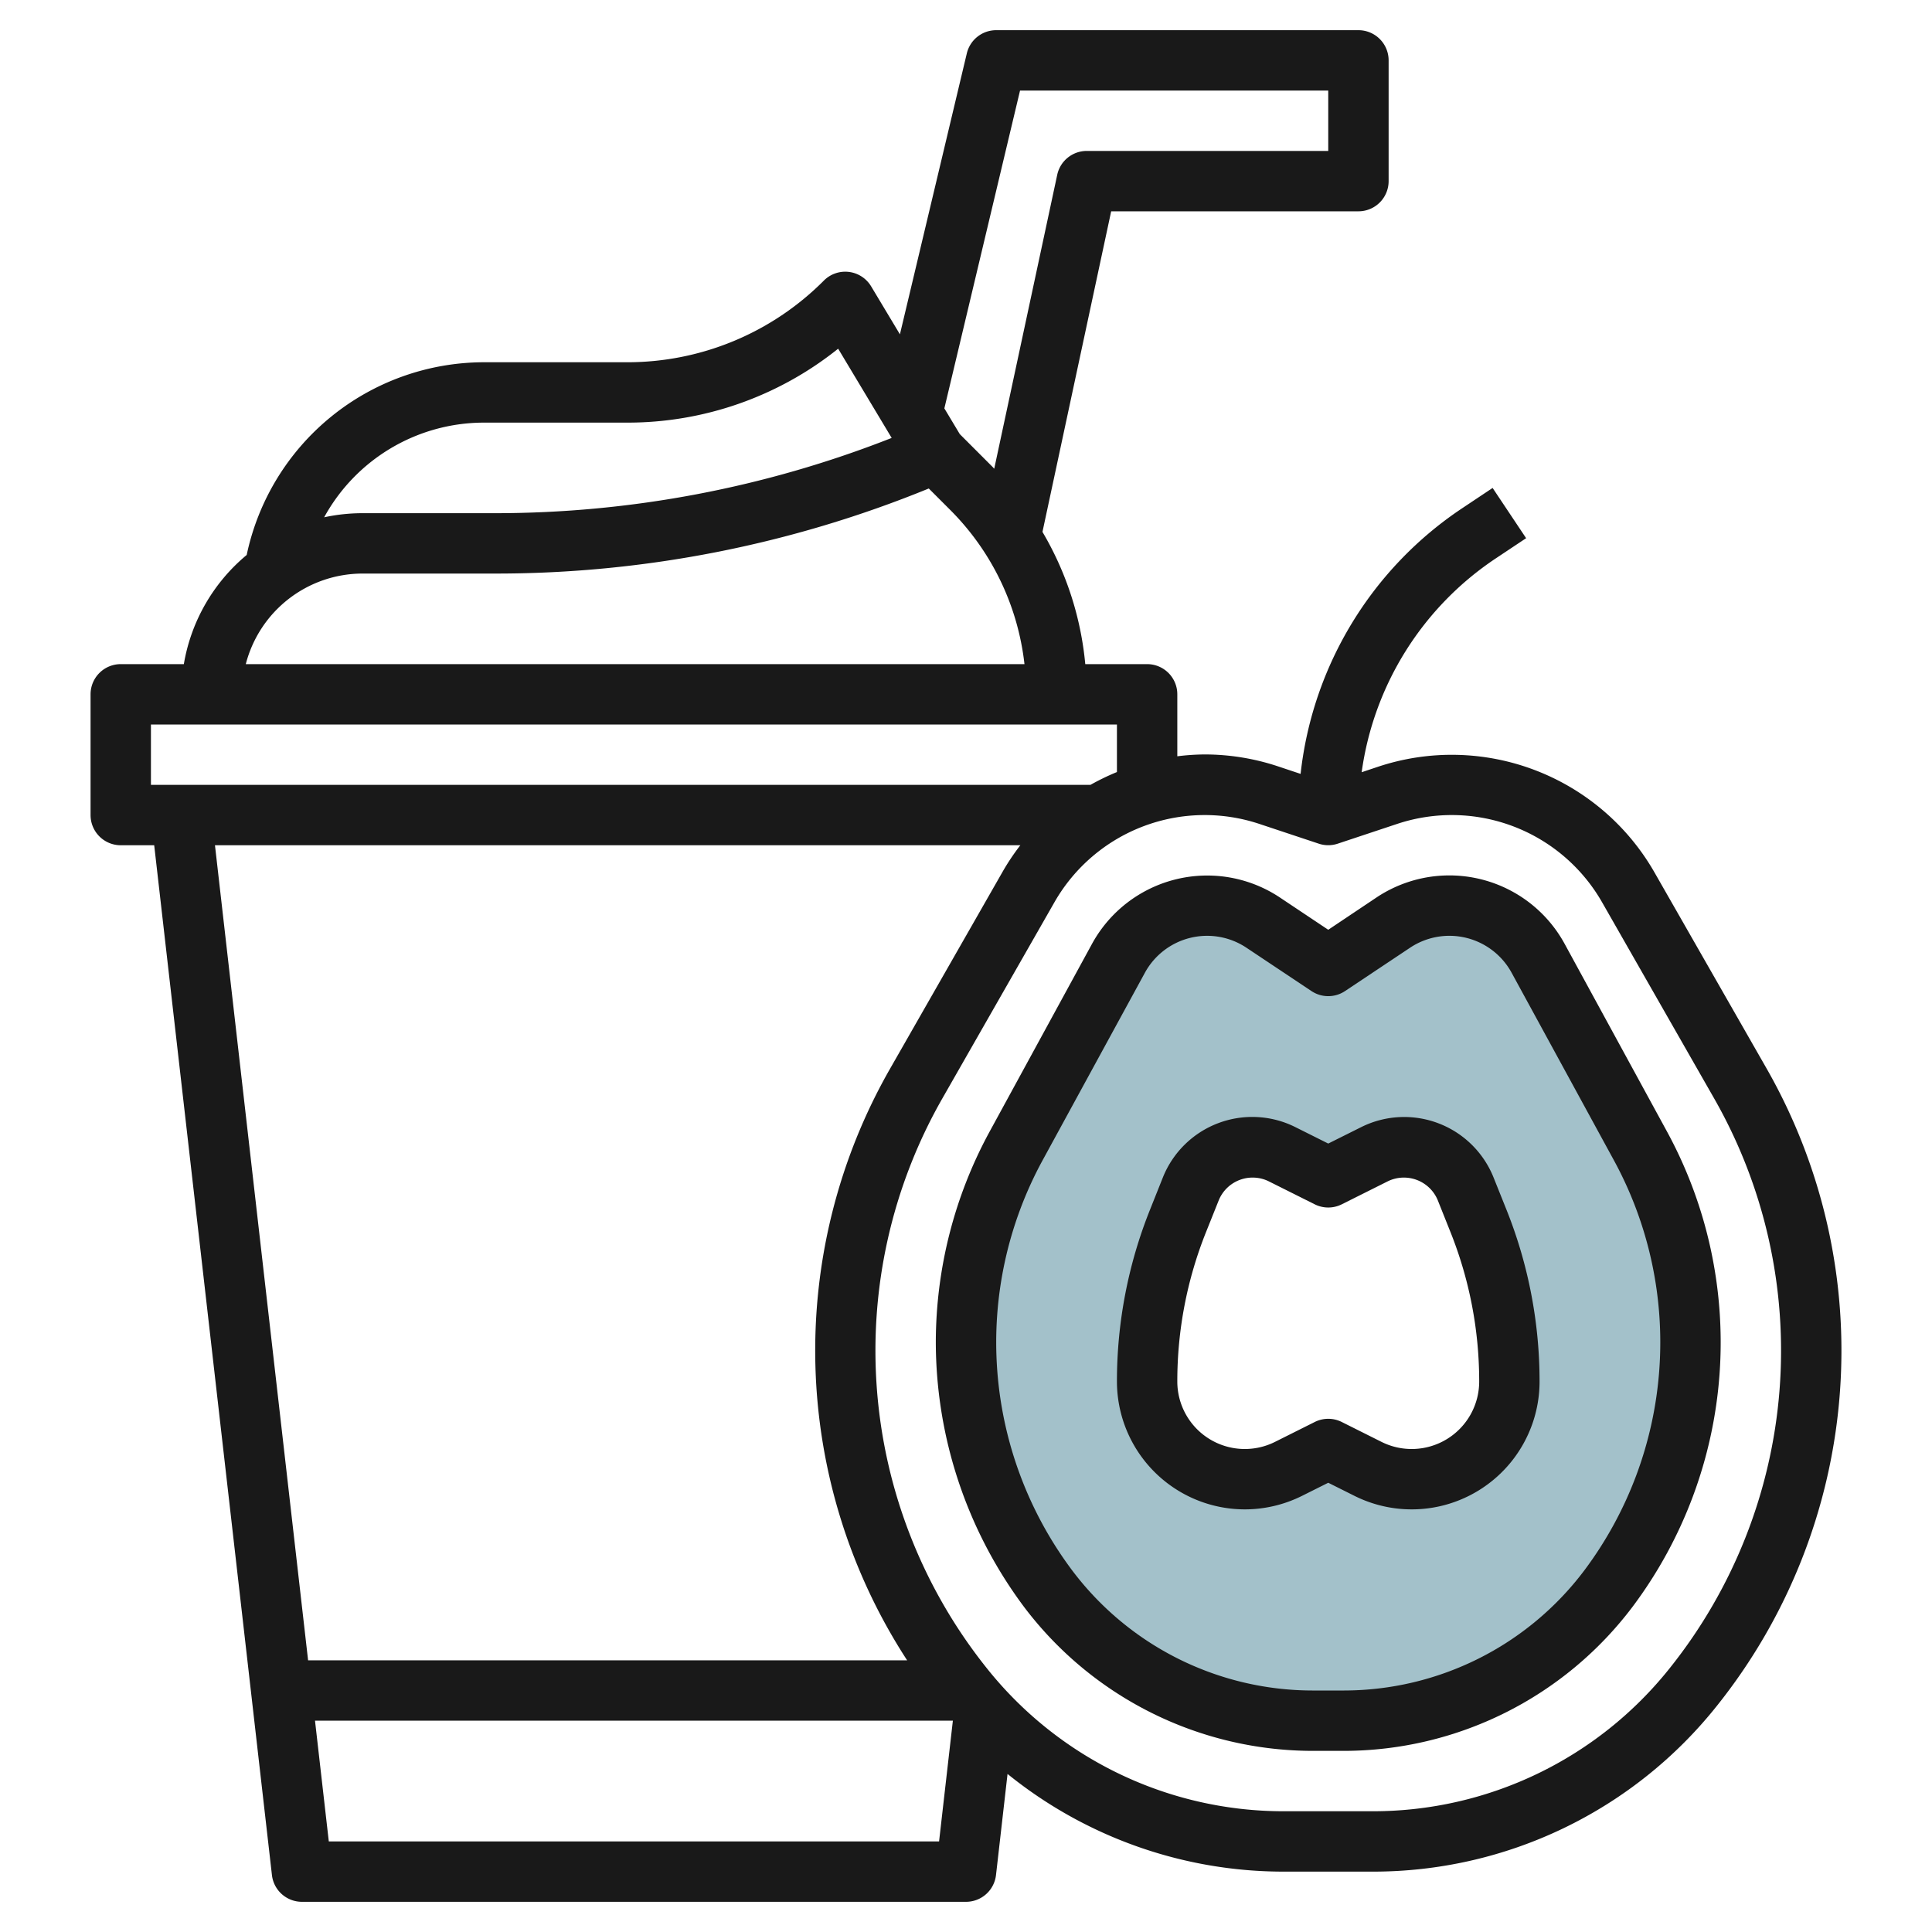
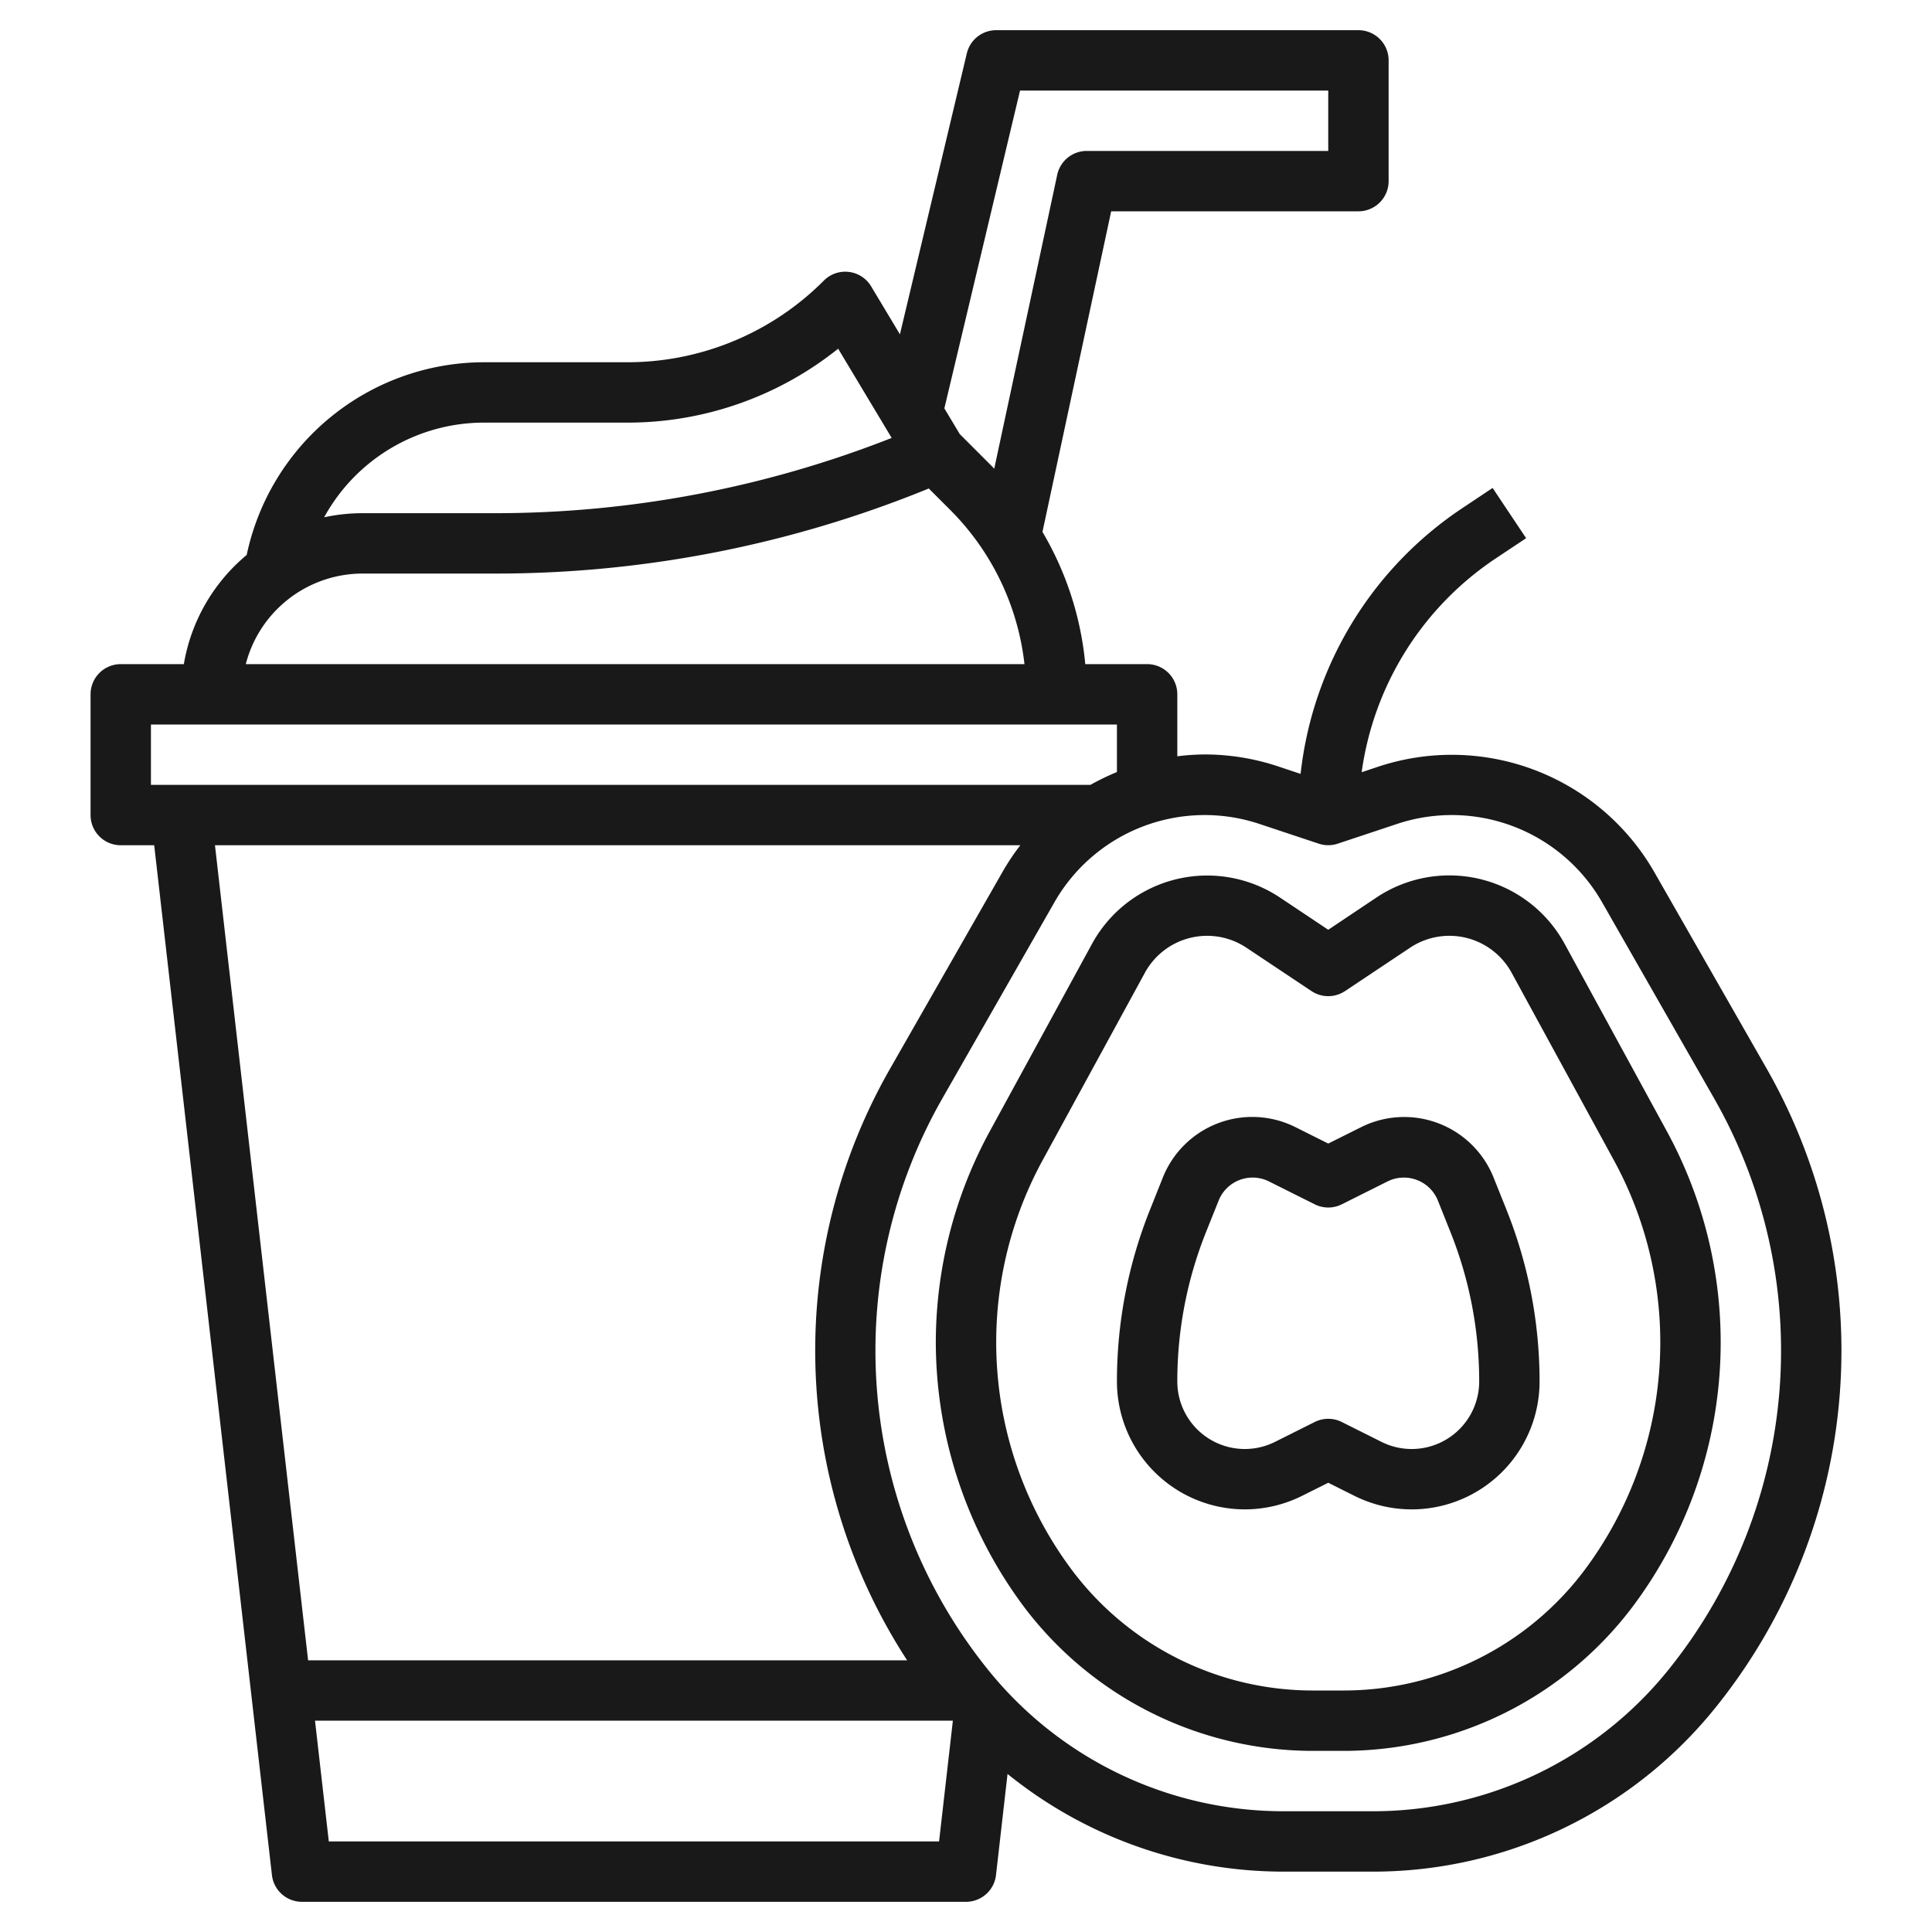
<svg xmlns="http://www.w3.org/2000/svg" id="Layer_3" data-name="Layer 3" viewBox="0 0 64 64" width="512" height="512">
-   <path d="M54.353,37.956l-3.388-6.212a3.347,3.347,0,0,0-4.8-1.182L44.013,32l-2.157-1.437a3.346,3.346,0,0,0-4.794,1.182l-3.388,6.212a13.595,13.595,0,0,0,1.059,14.67A10.933,10.933,0,0,0,43.481,57h1.065a10.933,10.933,0,0,0,8.748-4.374,13.6,13.6,0,0,0,1.059-14.67ZM46.777,49h0a3.231,3.231,0,0,1-1.447-.342L44.013,48l-1.316.658a3.236,3.236,0,0,1-4.684-2.894,14.352,14.352,0,0,1,1.027-5.33l.423-1.057a2.191,2.191,0,0,1,3.013-1.146L44.013,39l1.538-.769a2.191,2.191,0,0,1,3.013,1.146l.423,1.057a14.351,14.351,0,0,1,1.026,5.33A3.236,3.236,0,0,1,46.777,49Z" style="fill:#a3c1ca" />
  <path d="M36.809,7H45a1,1,0,0,0,1-1V2a1,1,0,0,0-1-1H33a1,1,0,0,0-.973.769l-2.216,9.306-.954-1.59a1,1,0,0,0-1.564-.192A9.182,9.182,0,0,1,20.757,12H16a8.048,8.048,0,0,0-7.828,6.384A6,6,0,0,0,6.09,22H4a1,1,0,0,0-1,1v4a1,1,0,0,0,1,1H5.108l3.9,34.113A1,1,0,0,0,10,63H32a1,1,0,0,0,.994-.887l.382-3.349A14.54,14.54,0,0,0,42.546,62h2.908A14.551,14.551,0,0,0,56.87,56.514a18.849,18.849,0,0,0,1.647-21.125L54.807,28.9a7.736,7.736,0,0,0-9.159-3.5l-.541.181A10.181,10.181,0,0,1,49.546,18.5l1.009-.672-1.11-1.664-1.008.672a12.176,12.176,0,0,0-5.353,8.8l-.732-.244a7.713,7.713,0,0,0-2.444-.4,7.607,7.607,0,0,0-.908.061V23a1,1,0,0,0-1-1H35.951a10.531,10.531,0,0,0-1.418-4.38ZM33.79,3H44V5H36a1,1,0,0,0-.978.79l-2.087,9.737c-.02-.02-.037-.042-.057-.062L31.794,14.38l-.511-.852ZM16,14h4.757a11.155,11.155,0,0,0,7.008-2.449l1.773,2.956A35.866,35.866,0,0,1,16.384,17H12a6.031,6.031,0,0,0-1.262.136A6.04,6.04,0,0,1,16,14ZM7.121,28H33.8a7.633,7.633,0,0,0-.6.9l-3.71,6.493A18.814,18.814,0,0,0,30.05,55H10.206Zm3.771,33-.457-4h21.13l-.457,4ZM41.72,27.294l1.964.653a.991.991,0,0,0,.632,0l1.964-.653a5.734,5.734,0,0,1,6.791,2.595l3.709,6.492a16.848,16.848,0,0,1-1.471,18.883A12.564,12.564,0,0,1,45.454,60H42.546a12.564,12.564,0,0,1-9.855-4.736A16.848,16.848,0,0,1,31.22,36.381l3.709-6.492a5.734,5.734,0,0,1,6.791-2.595ZM37,25.575a7.888,7.888,0,0,0-.878.425H5V24H37ZM8.142,22A4,4,0,0,1,12,19h4.384a37.886,37.886,0,0,0,14.383-2.818l.7.7A8.58,8.58,0,0,1,33.937,22Z" style="fill:#191919" />
  <path d="M31,44.468a14.693,14.693,0,0,0,2.919,8.758A11.993,11.993,0,0,0,43.467,58h1.066a11.993,11.993,0,0,0,9.548-4.774,14.6,14.6,0,0,0,1.137-15.748L51.83,31.265A4.35,4.35,0,0,0,45.6,29.729L44,30.8l-1.6-1.068a4.348,4.348,0,0,0-6.227,1.537l-3.388,6.212A14.632,14.632,0,0,0,31,44.468Zm3.538-6.033,3.388-6.211a2.348,2.348,0,0,1,3.363-.83l2.156,1.437a1,1,0,0,0,1.11,0l2.156-1.437a2.348,2.348,0,0,1,3.363.829l3.388,6.212a12.6,12.6,0,0,1-.982,13.59h0A9.978,9.978,0,0,1,44.533,56H43.467a9.976,9.976,0,0,1-7.947-3.975,12.6,12.6,0,0,1-.982-13.59Z" style="fill:#191919" />
  <path d="M41.236,50a4.25,4.25,0,0,0,1.894-.447l.87-.435.87.435A4.236,4.236,0,0,0,51,45.764a15.288,15.288,0,0,0-1.1-5.7l-.423-1.056a3.19,3.19,0,0,0-4.389-1.669L44,37.882l-1.09-.545a3.19,3.19,0,0,0-4.389,1.669L38.1,40.062a15.288,15.288,0,0,0-1.1,5.7A4.24,4.24,0,0,0,41.236,50Zm-1.281-9.195.423-1.057a1.213,1.213,0,0,1,1.637-.622l1.538.769a1,1,0,0,0,.894,0l1.538-.769a1.215,1.215,0,0,1,1.638.622l.422,1.057A13.3,13.3,0,0,1,49,45.764a2.236,2.236,0,0,1-3.236,2l-1.317-.659a1,1,0,0,0-.894,0l-1.317.659a2.236,2.236,0,0,1-3.236-2A13.3,13.3,0,0,1,39.955,40.805Z" style="fill:#191919" />
</svg>